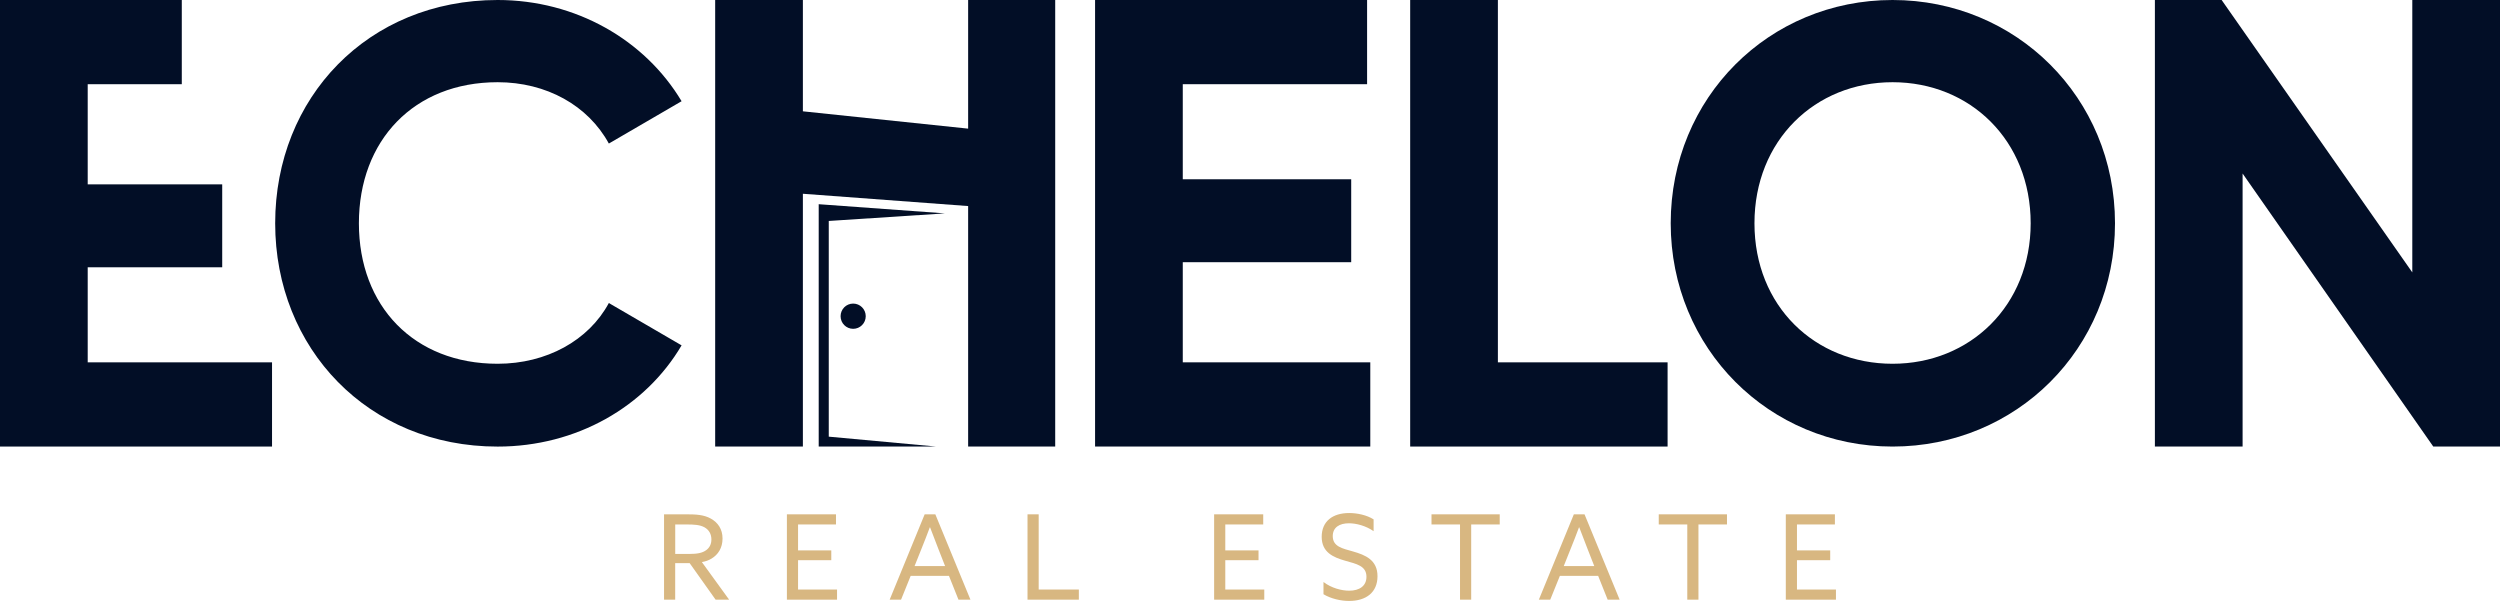
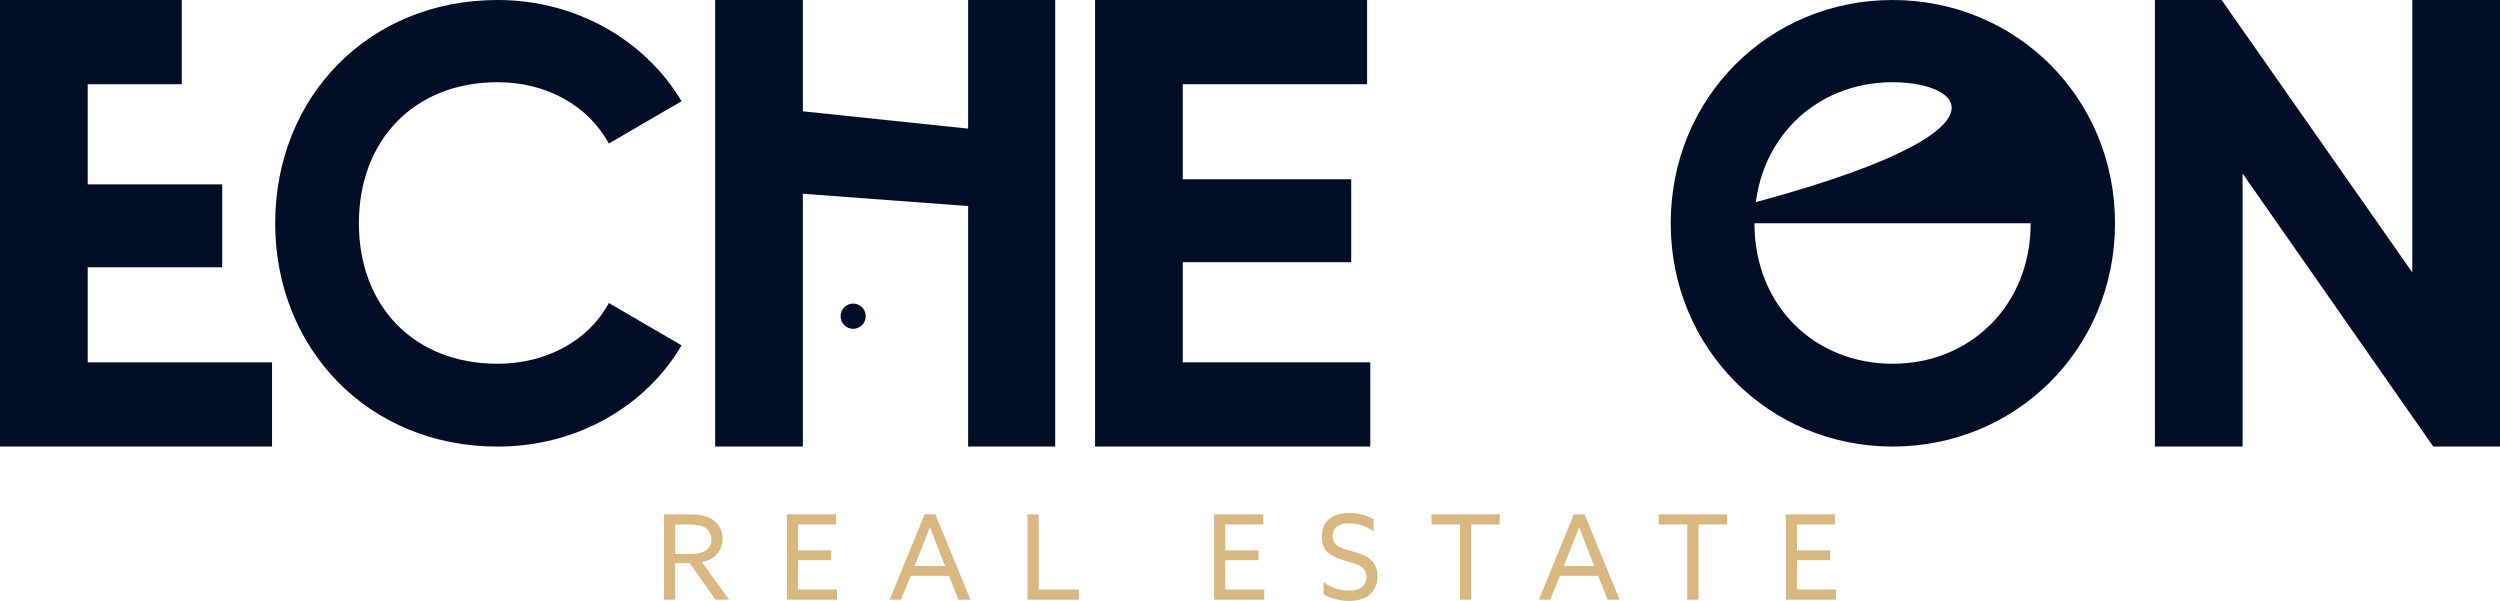
<svg xmlns="http://www.w3.org/2000/svg" width="208" height="50" viewBox="0 0 208 50" fill="none">
  <g clip-path="url(#clip0_63_671)">
    <path d="M55.249 42.792H57.164C57.878 42.792 58.562 42.822 59.138 43.145C59.724 43.469 60.115 44.018 60.115 44.803C60.115 45.588 59.743 46.147 59.207 46.47C58.953 46.627 58.689 46.715 58.395 46.764L60.663 49.892H59.538L57.379 46.852H56.176V49.892H55.248V42.791L55.249 42.792ZM57.38 46.087C58.006 46.087 58.445 46.009 58.767 45.764C59.032 45.568 59.188 45.274 59.188 44.882C59.188 44.431 58.983 44.078 58.611 43.871C58.229 43.665 57.781 43.635 57.097 43.635H56.179V46.087H57.382H57.38Z" fill="#D8B781" />
    <path d="M65.47 42.792H69.554V43.635H66.398V45.793H69.163V46.608H66.398V49.05H69.642V49.893H65.47V42.792Z" fill="#D8B781" />
    <path d="M76.93 42.792H77.82L80.741 49.893H79.745L78.954 47.912H75.768L74.968 49.893H74.02L76.932 42.792H76.93ZM76.091 47.098H78.632L78.055 45.627C77.829 45.059 77.595 44.45 77.381 43.872H77.362C77.147 44.451 76.913 45.049 76.668 45.657L76.091 47.099V47.098Z" fill="#D8B781" />
    <path d="M85.489 42.792H86.418V49.049H89.76V49.892H85.489V42.791V42.792Z" fill="#D8B781" />
    <path d="M101.016 42.792H105.1V43.635H101.944V45.793H104.709V46.608H101.944V49.05H105.188V49.893H101.016V42.792Z" fill="#D8B781" />
    <path d="M110.112 48.421C110.777 48.931 111.626 49.146 112.252 49.146C113.091 49.146 113.689 48.763 113.689 47.989C113.689 47.077 112.858 46.92 111.929 46.655C110.933 46.371 109.965 45.959 109.965 44.665C109.965 43.371 110.874 42.684 112.252 42.684C112.916 42.684 113.717 42.851 114.284 43.213V44.194C113.64 43.744 112.838 43.537 112.233 43.537C111.441 43.537 110.885 43.88 110.885 44.605C110.885 45.488 111.706 45.635 112.566 45.88C113.592 46.174 114.608 46.586 114.608 47.939C114.608 49.292 113.66 49.999 112.243 49.999C111.56 49.999 110.73 49.812 110.114 49.44V48.42L110.112 48.421Z" fill="#D8B781" />
    <path d="M121.474 43.635H119.101V42.792H124.777V43.635H122.403V49.892H121.474V43.635Z" fill="#D8B781" />
    <path d="M130.943 42.792H131.833L134.754 49.893H133.758L132.966 47.912H129.781L128.98 49.893H128.033L130.944 42.792H130.943ZM130.103 47.098H132.644L132.067 45.627C131.842 45.059 131.608 44.45 131.393 43.872H131.374C131.16 44.451 130.926 45.049 130.68 45.657L130.103 47.099V47.098Z" fill="#D8B781" />
    <path d="M140.382 43.635H138.008V42.792H143.685V43.635H141.311V49.892H140.382V43.635Z" fill="#D8B781" />
    <path d="M148.579 42.792H152.664V43.635H149.508V45.793H152.273V46.608H149.508V49.05H152.751V49.893H148.579V42.792Z" fill="#D8B781" />
    <path d="M7.297 22.238H18.488V15.339H7.297V7.006H15.125V0H0V37.153H22.633V30.147H7.297V22.238Z" fill="#020E26" />
    <path d="M22.895 18.577C22.895 8.114 30.623 0 41.402 0C47.91 0 53.656 3.318 56.708 8.421L50.656 11.943C48.928 8.778 45.47 6.84 41.402 6.84C34.437 6.84 29.86 11.688 29.86 18.577C29.86 25.467 34.437 30.265 41.402 30.265C45.47 30.265 48.978 28.326 50.656 25.212L56.708 28.734C53.708 33.838 47.962 37.156 41.403 37.156C30.625 37.156 22.895 28.99 22.895 18.578V18.577Z" fill="#020E26" />
    <path d="M114.008 30.147V37.153H91.11V0H113.742V7.006H98.407V14.915H112.42V21.815H98.407V30.148H114.007L114.008 30.147Z" fill="#020E26" />
-     <path d="M138.743 30.147V37.153H117.327V0H124.624V30.147H138.743Z" fill="#020E26" />
-     <path d="M139.003 18.577C139.003 8.114 147.189 0 157.46 0C167.731 0 175.968 8.114 175.968 18.577C175.968 29.04 167.732 37.154 157.46 37.154C147.188 37.154 139.003 28.989 139.003 18.577ZM168.952 18.577C168.952 11.688 163.918 6.84 157.461 6.84C151.004 6.84 145.971 11.688 145.971 18.577C145.971 25.467 151.004 30.265 157.461 30.265C163.918 30.265 168.952 25.417 168.952 18.577Z" fill="#020E26" />
+     <path d="M139.003 18.577C139.003 8.114 147.189 0 157.46 0C167.731 0 175.968 8.114 175.968 18.577C175.968 29.04 167.732 37.154 157.46 37.154C147.188 37.154 139.003 28.989 139.003 18.577ZC168.952 11.688 163.918 6.84 157.461 6.84C151.004 6.84 145.971 11.688 145.971 18.577C145.971 25.467 151.004 30.265 157.461 30.265C163.918 30.265 168.952 25.417 168.952 18.577Z" fill="#020E26" />
    <path d="M208 0V37.153H202.448L186.584 14.437V37.153H179.287V0H184.84L200.703 22.663V0H208Z" fill="#020E26" />
-     <path d="M68.953 18.384L78.615 17.753L68.116 16.99V37.154H77.9L68.953 36.33V18.384Z" fill="#020E26" />
    <path d="M80.549 0V10.703L66.8 9.262V0H59.502V37.154H66.8V16.121L80.549 17.144V37.154H87.793V0H80.549Z" fill="#020E26" />
    <path d="M70.983 25.258C70.406 25.258 69.937 25.728 69.937 26.308C69.937 26.889 70.405 27.358 70.983 27.358C71.561 27.358 72.029 26.889 72.029 26.308C72.029 25.728 71.561 25.258 70.983 25.258Z" fill="#020E26" />
  </g>
  <defs>
    <clipPath id="clip0_63_671">
      <rect width="208" height="50" fill="white" />
    </clipPath>
  </defs>
</svg>